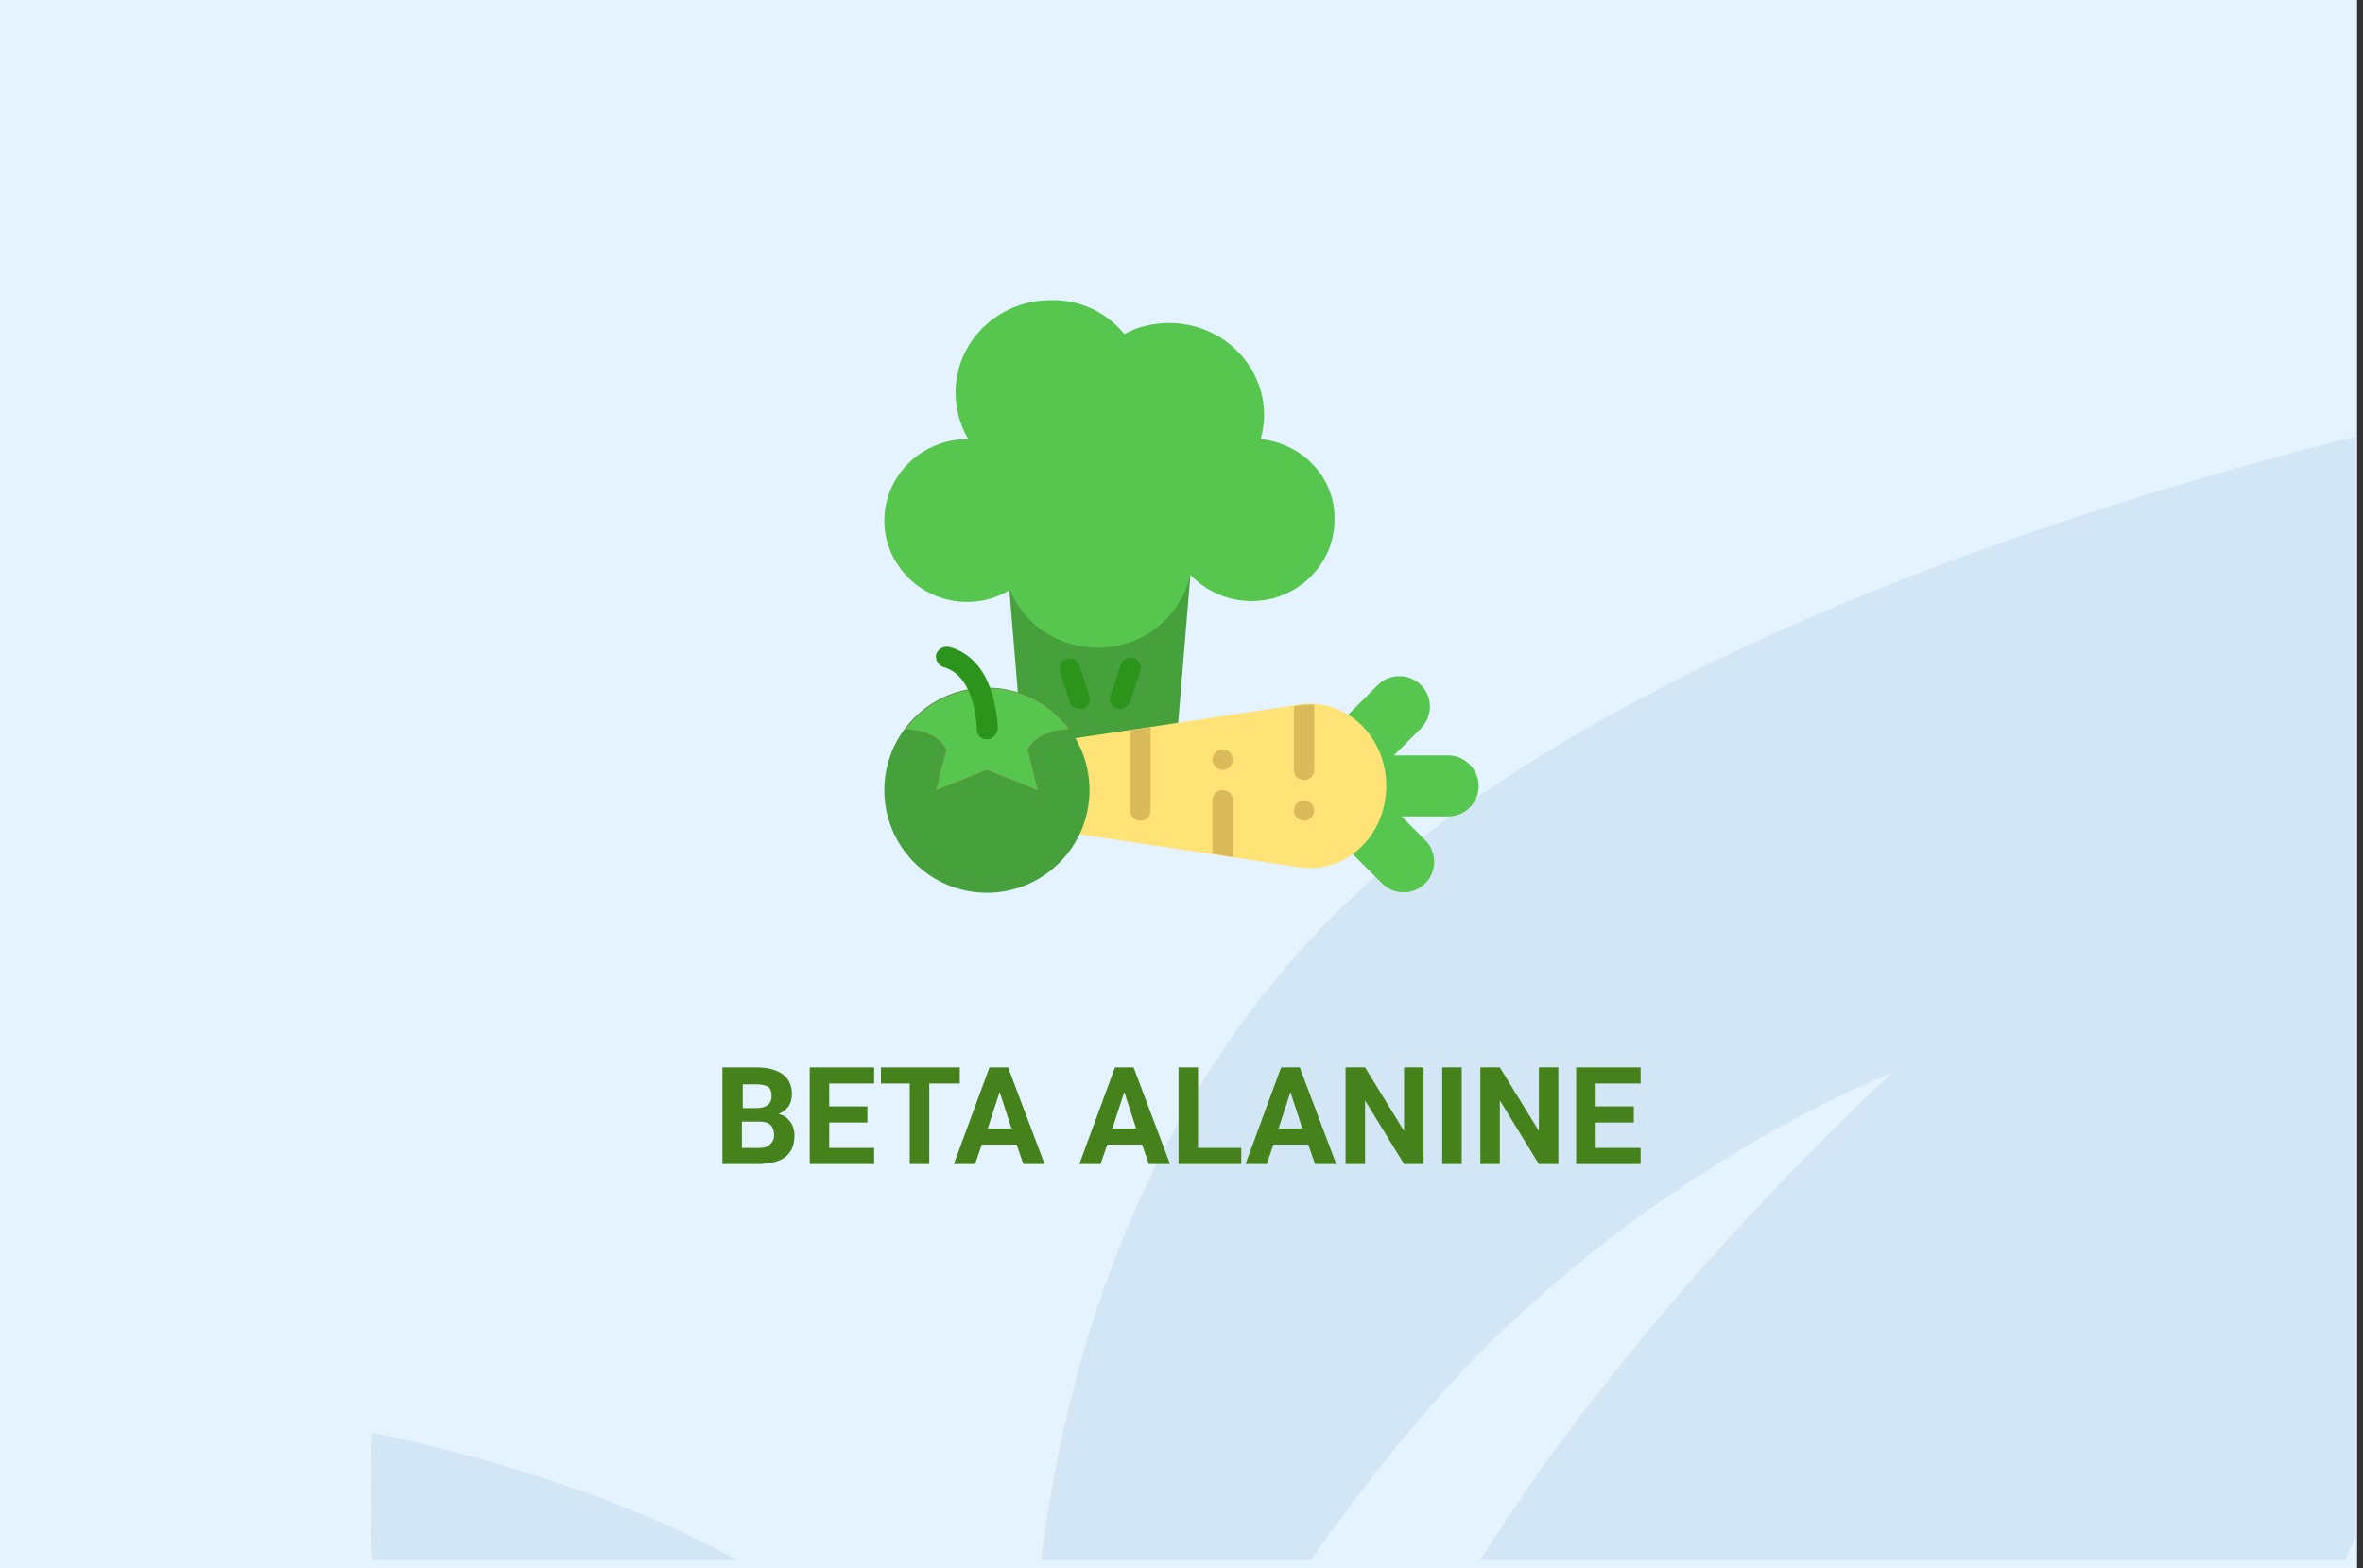
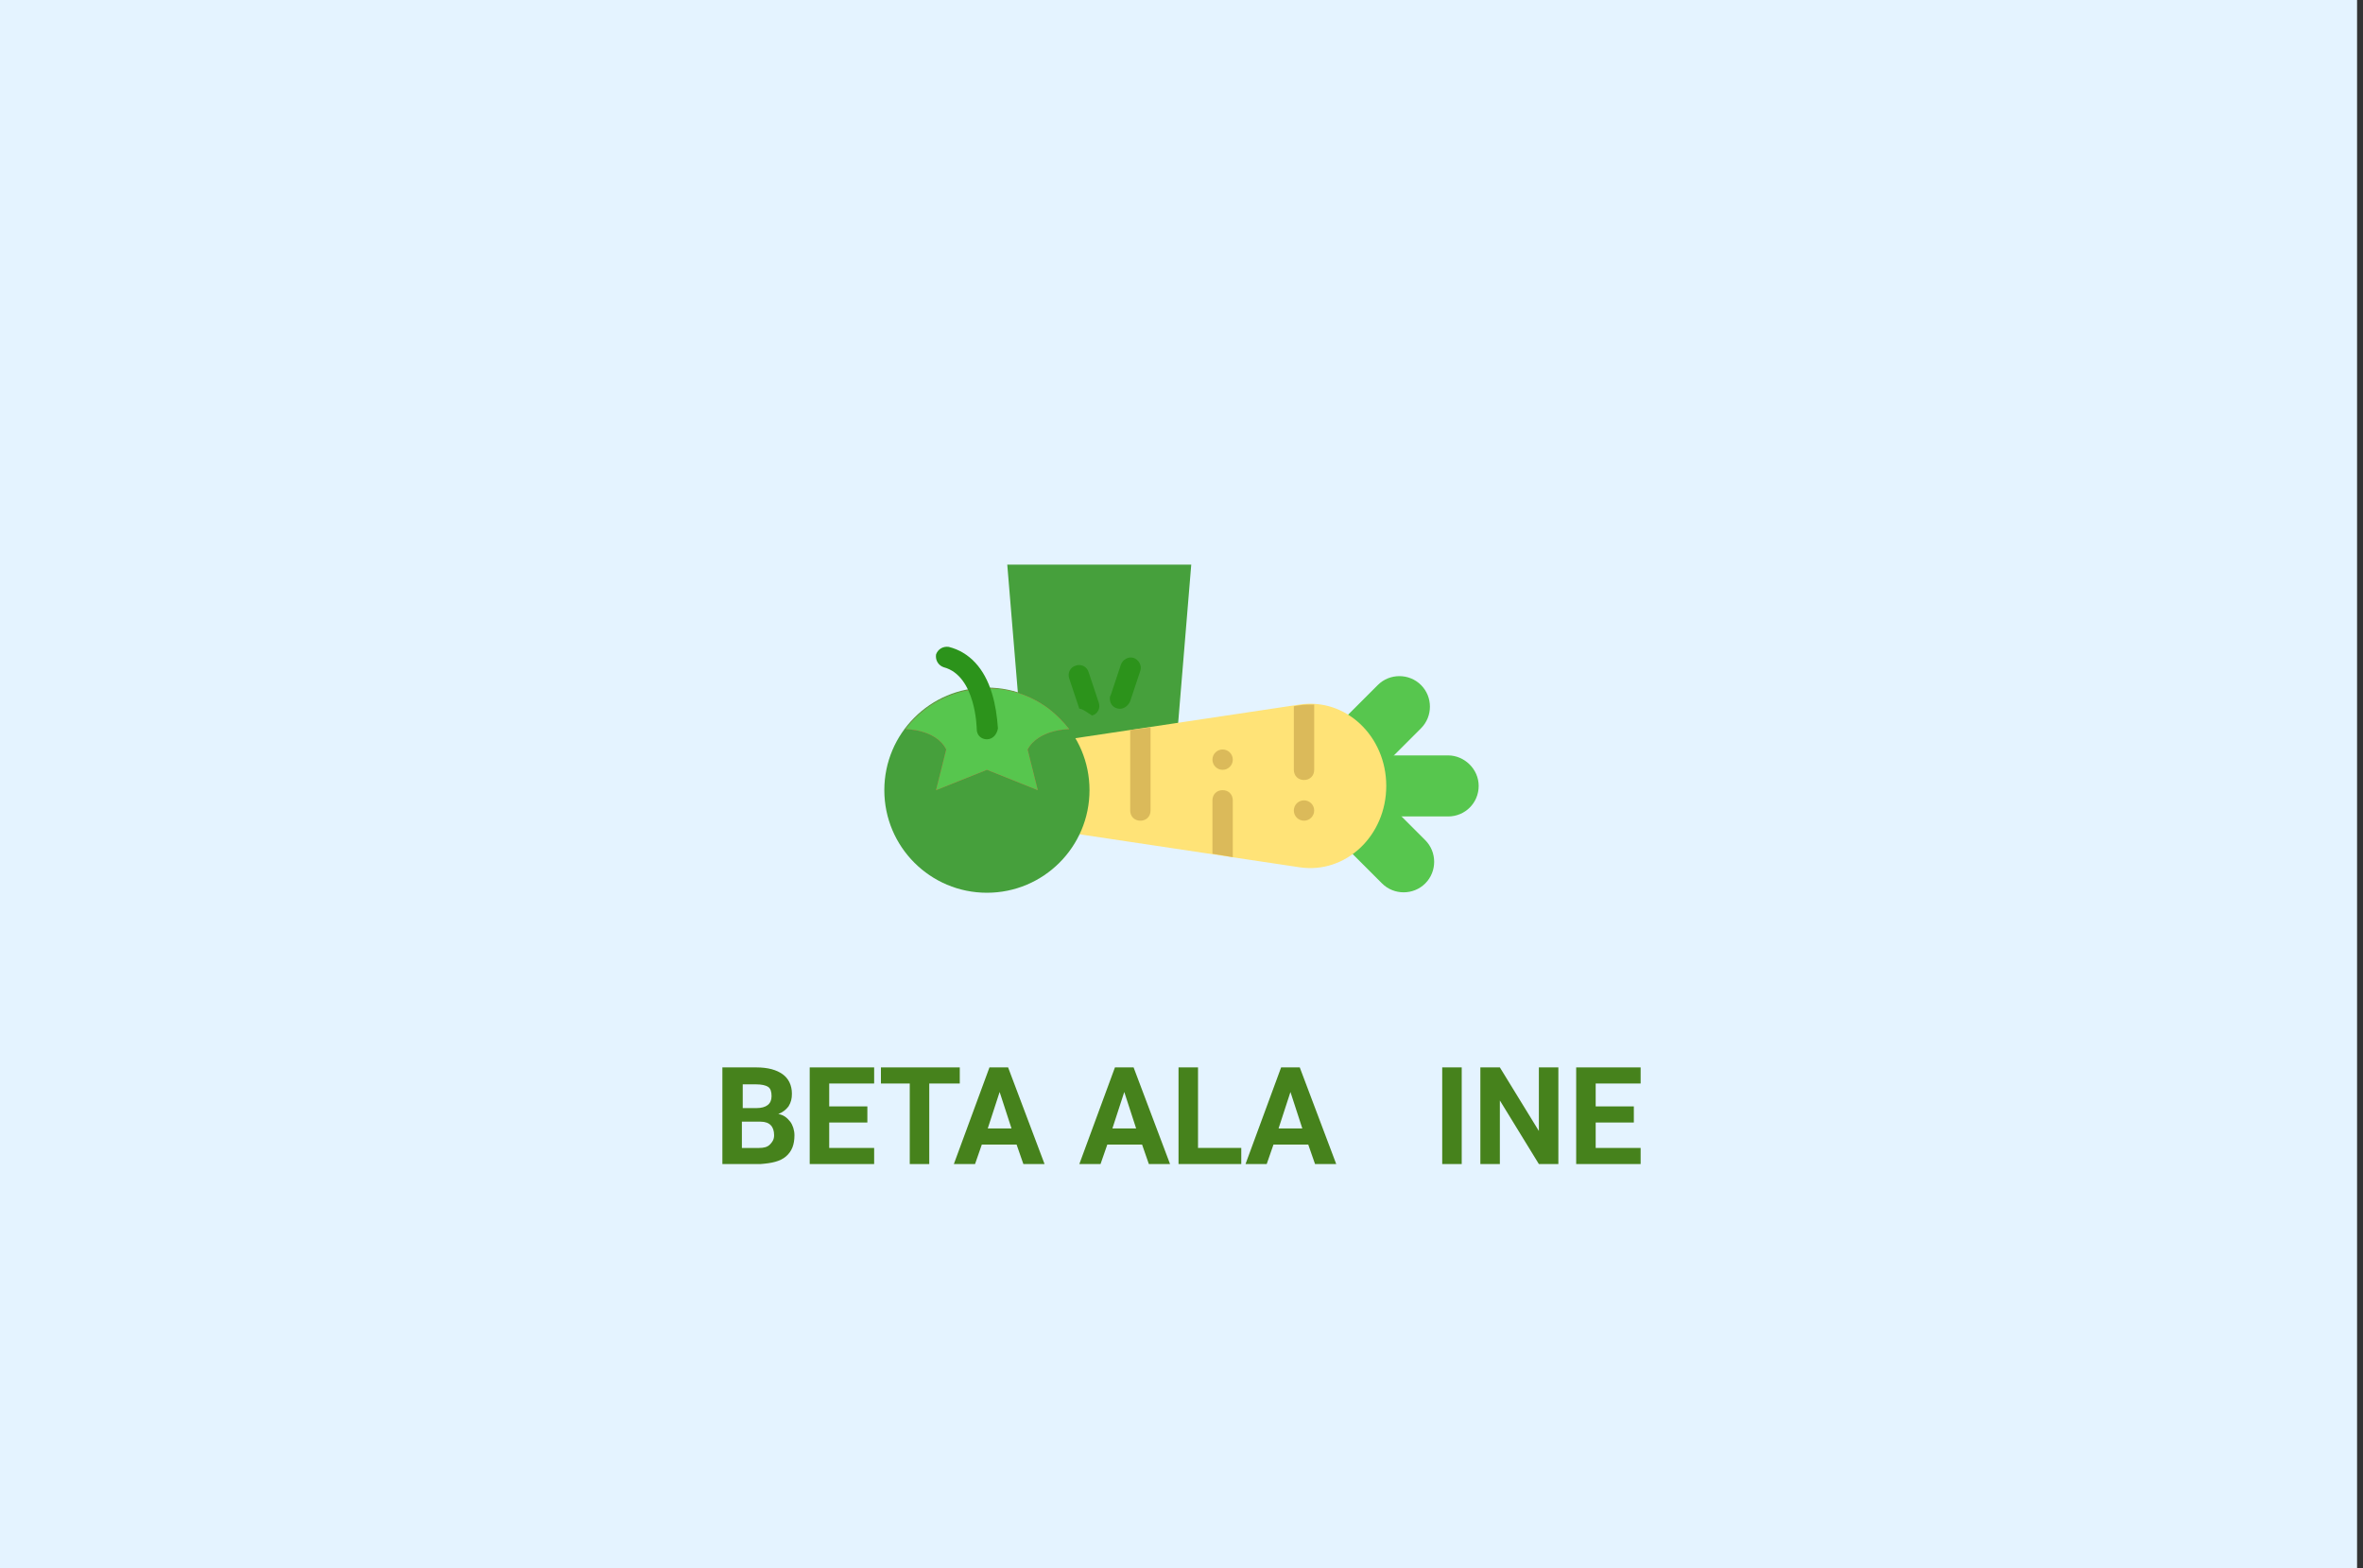
<svg xmlns="http://www.w3.org/2000/svg" version="1.1" id="Слой_1" x="0px" y="0px" width="278.7px" height="185px" viewBox="0 0 278.7 185" enable-background="new 0 0 278.7 185" xml:space="preserve">
  <rect x="0" y="0" width="278.7" height="185" fill="#333333" stroke="none" />
  <g id="Rectangle_756_1_" enable-background="new    ">
    <g id="Rectangle_756">
      <g>
        <rect fill="#E4F3FF" width="278" height="185" />
      </g>
    </g>
  </g>
  <g id="Rectangle_757_copy_1_" enable-background="new    ">
    <g id="Rectangle_757_copy">
      <g>
-         <path fill="#D3E6F5" d="M43.9,184h43c-18.6-10.4-43-15-43-15S43.5,175.2,43.9,184z M154.299,111.1     C134,133.3,125.7,160.6,122.8,184h31.8c4.699-6.6,9.699-13.2,15-19.1c24-27.101,53.6-38.4,53.6-38.4S194,152.9,174.6,184h102     c0.4-0.8,0.8-1.7,1.199-2.5v-130C246.1,59.4,184.1,78.5,154.299,111.1z" />
-       </g>
+         </g>
    </g>
  </g>
  <g>
    <path fill="#46821C" d="M85.2,137.3V125.9h4c1.4,0,2.4,0.3,3.1,0.8c0.7,0.5,1.1,1.3,1.1,2.3c0,0.6-0.1,1-0.4,1.5   c-0.3,0.4-0.7,0.7-1.2,0.9c0.6,0.1,1,0.399,1.4,0.899c0.3,0.4,0.5,1,0.5,1.601c0,1.1-0.3,1.899-1,2.5c-0.7,0.6-1.7,0.8-3,0.899   H85.2z M87.5,130.7h1.7c1.2,0,1.8-0.5,1.8-1.4c0-0.5-0.1-0.899-0.4-1.1c-0.3-0.2-0.8-0.3-1.4-0.3h-1.6v2.8H87.5z M87.5,132.3v3.101   h2c0.6,0,1-0.101,1.3-0.4c0.3-0.3,0.5-0.6,0.5-1.1c0-1-0.5-1.601-1.6-1.601H87.5z" />
    <path fill="#46821C" d="M102.3,132.4h-4.5v3h5.3v1.899h-7.6V125.9h7.6v1.899h-5.3v2.7h4.5V132.4z" />
    <path fill="#46821C" d="M113.1,127.8h-3.5v9.5h-2.3v-9.5h-3.4V125.9h9.3v1.899H113.1z" />
    <path fill="#46821C" d="M119.9,135h-4.1l-0.8,2.3h-2.5l4.2-11.399h2.2l4.3,11.399h-2.5L119.9,135z M116.5,133.1h2.8l-1.4-4.3   L116.5,133.1z" />
    <path fill="#46821C" d="M134.7,135h-4.1l-0.8,2.3h-2.5l4.2-11.399h2.2L138,137.3h-2.5L134.7,135z M131.2,133.1h2.8l-1.4-4.3   L131.2,133.1z" />
    <path fill="#46821C" d="M141.4,135.4h5v1.899H139V125.9h2.299v9.5H141.4z" />
    <path fill="#46821C" d="M154.299,135h-4.1l-0.8,2.3h-2.5l4.2-11.399h2.199L157.6,137.3h-2.5L154.299,135z M150.799,133.1h2.801   l-1.4-4.3L150.799,133.1z" />
-     <path fill="#46821C" d="M167.9,137.3h-2.3l-4.6-7.5v7.5H158.7V125.9H161l4.6,7.5v-7.5h2.3V137.3z" />
    <path fill="#46821C" d="M172.4,137.3h-2.3V125.9h2.3V137.3z" />
    <path fill="#46821C" d="M183.799,137.3H181.5l-4.601-7.5v7.5h-2.3V125.9h2.3l4.601,7.5v-7.5h2.299V137.3z" />
    <path fill="#46821C" d="M192.7,132.4h-4.5v3h5.301v1.899H185.9V125.9h7.601v1.899H188.2v2.7h4.5V132.4z" />
  </g>
  <g>
    <path fill="#46A03C" d="M138.1,95.6h-16.9l-2.4-29H140.5L138.1,95.6z" />
    <path fill="#2C931B" d="M132.1,83.6c-0.7,0-1.2-0.5-1.2-1.2c0-0.1,0-0.3,0.1-0.4l1.2-3.6c0.2-0.6,0.9-1,1.5-0.8   c0.6,0.2,1,0.9,0.8,1.5l-1.2,3.6C133.1,83.2,132.6,83.6,132.1,83.6z" />
-     <path fill="#2C931B" d="M127.3,83.6c-0.5,0-1-0.3-1.1-0.8l-1.2-3.6c-0.2-0.6,0.1-1.3,0.8-1.5c0.6-0.2,1.3,0.1,1.5,0.8l0,0l1.2,3.6   c0.2,0.6-0.1,1.3-0.8,1.5C127.5,83.5,127.4,83.6,127.3,83.6L127.3,83.6z" />
+     <path fill="#2C931B" d="M127.3,83.6l-1.2-3.6c-0.2-0.6,0.1-1.3,0.8-1.5c0.6-0.2,1.3,0.1,1.5,0.8l0,0l1.2,3.6   c0.2,0.6-0.1,1.3-0.8,1.5C127.5,83.5,127.4,83.6,127.3,83.6L127.3,83.6z" />
    <path fill="#57C64E" d="M174.4,92.7c0,2-1.601,3.6-3.601,3.6H162.4l0,0v-7.2l0,0h8.399C172.7,89.1,174.4,90.7,174.4,92.7z" />
    <path fill="#57C64E" d="M168.1,104.2c-1.4,1.399-3.7,1.399-5.1,0l-6-6l0,0l5.1-5.101l0,0l6,6C169.5,100.5,169.5,102.8,168.1,104.2z   " />
    <path fill="#57C64E" d="M161.6,91.9l-5.1-5.1l0,0l6-6c1.399-1.4,3.699-1.4,5.1,0c1.4,1.4,1.4,3.7,0,5.1L161.6,91.9L161.6,91.9z" />
    <path fill="#FFE377" d="M153.299,102.3l-40-6c-1.7-0.2-2.9-1.8-2.9-3.6c0-1.8,1.2-3.4,2.9-3.6l40-6c5.4-0.8,10.201,3.7,10.201,9.6   C163.5,98.6,158.7,103.1,153.299,102.3L153.299,102.3z" />
-     <path fill="#57C64E" d="M148.7,51.8c0.2-0.9,0.4-1.8,0.4-2.8c0-6-5-10.9-11.2-10.9c-1.8,0-3.7,0.4-5.3,1.3c-2.1-2.6-5.3-4.1-8.7-4   c-6.2,0-11.2,4.9-11.2,10.9c0,1.9,0.5,3.8,1.5,5.5h-0.1c-5.4,0-9.8,4.3-9.8,9.6c0,5.3,4.4,9.6,9.8,9.6c1.8,0,3.5-0.5,5-1.4   c1.8,4.2,5.8,6.8,10.4,6.8c5.4,0,9.8-3.7,10.9-8.6c1.899,2,4.5,3.1,7.2,3.1c5.4,0,9.8-4.3,9.8-9.6   C157.5,56.3,153.6,52.3,148.7,51.8L148.7,51.8z" />
    <g>
      <circle fill="#DBBA5A" cx="153.799" cy="95.6" r="1.2" />
      <path fill="#DBBA5A" d="M155,83.1v7.7c0,0.7-0.5,1.2-1.201,1.2c-0.699,0-1.199-0.5-1.199-1.2v-7.5l0.6-0.1    C153.799,83.1,154.4,83.1,155,83.1L155,83.1z" />
      <path fill="#DBBA5A" d="M145.4,101.1L143,100.7v-6.3c0-0.7,0.5-1.2,1.199-1.2c0.7,0,1.2,0.5,1.2,1.2V101.1z" />
      <path fill="#DBBA5A" d="M125.8,98.2l-2.4-0.4l0.2-5.2c0-0.7,0.6-1.2,1.3-1.2c0.7,0,1.2,0.6,1.2,1.3L125.8,98.2z" />
      <path fill="#DBBA5A" d="M117.6,94c-0.7,0-1.2-0.6-1.2-1.2l0.1-4.1l2.4-0.4l-0.1,4.5C118.8,93.4,118.3,94,117.6,94z" />
      <circle fill="#DBBA5A" cx="144.2" cy="89.6" r="1.2" />
    </g>
    <circle fill="#46A03C" cx="116.4" cy="93.2" r="12.1" />
    <path fill="#EB423F" d="M121.2,88.4l1.2,4.8l-6-2.4l-6,2.4l1.2-4.8c-1.2-2.4-4.8-2.4-4.8-2.4l0,0c4-5.3,11.6-6.4,16.9-2.4   c0.9,0.7,1.7,1.5,2.4,2.4l0,0C126.1,86,122.5,86,121.2,88.4z" />
    <path fill="#57C64E" d="M121.2,88.4l1.2,4.8l-6-2.4l-6,2.4l1.2-4.8c-1.2-2.4-4.8-2.4-4.8-2.4l0,0c4-5.3,11.6-6.4,16.9-2.4   c0.9,0.7,1.7,1.5,2.4,2.4l0,0C126.1,86,122.5,86,121.2,88.4z" />
    <path fill="#2C931B" d="M116.4,87.2c-0.7,0-1.2-0.5-1.2-1.2c0-0.1-0.1-6.3-3.9-7.3c-0.6-0.2-1-0.8-0.9-1.5c0.2-0.6,0.8-1,1.5-0.9   c2.4,0.6,4.2,2.5,5.1,5.5c0.4,1.3,0.6,2.7,0.7,4.1C117.6,86.6,117.1,87.2,116.4,87.2L116.4,87.2z" />
    <path fill="#DBBA5A" d="M135.7,85.8v9.8c0,0.7-0.5,1.2-1.2,1.2s-1.2-0.5-1.2-1.2v-9.5L135.7,85.8z" />
  </g>
</svg>